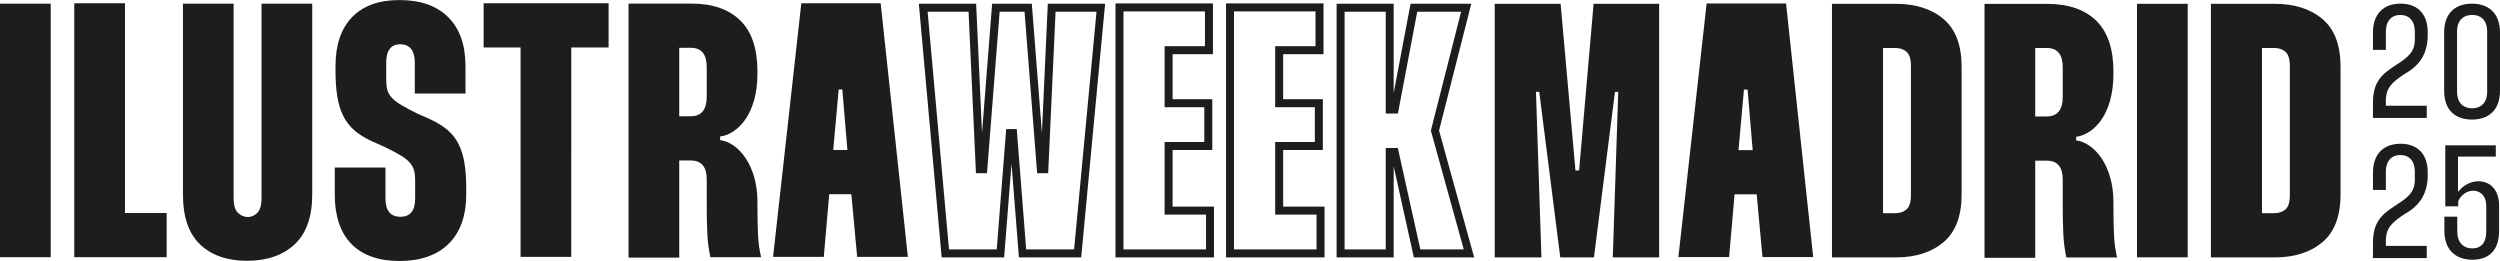
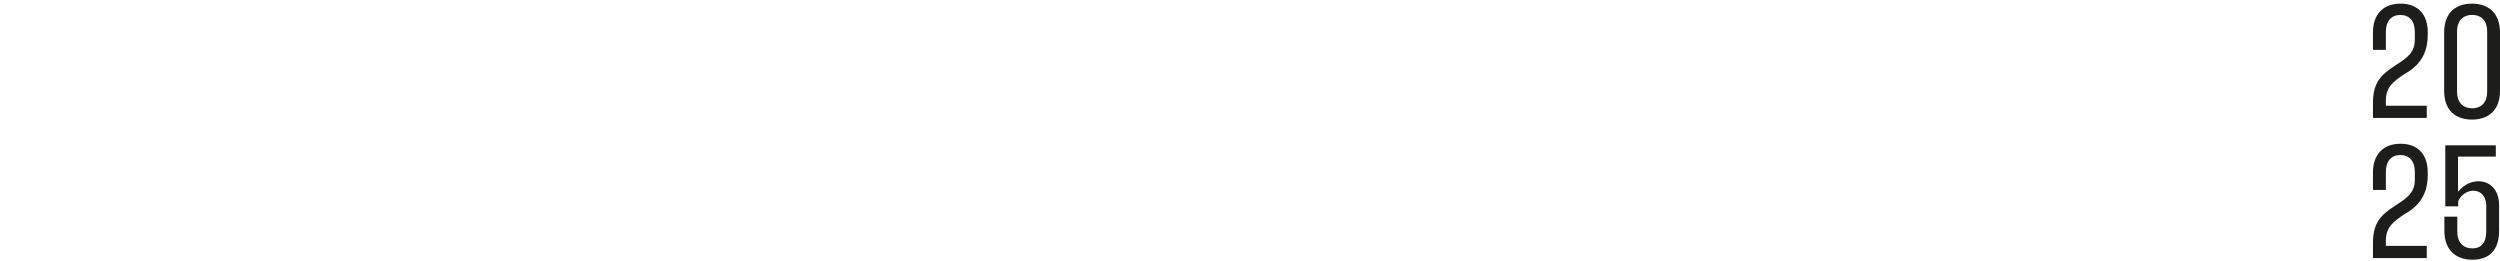
<svg xmlns="http://www.w3.org/2000/svg" id="Capa_2" data-name="Capa 2" viewBox="0 0 412.67 43.06">
  <defs>
    <style>      .cls-1 {        fill: #1d1d1b;        stroke-width: 0px;      }    </style>
  </defs>
  <g id="Capa_1-2" data-name="Capa 1">
-     <path class="cls-1" d="M169.41,41.17h7.89l3.7-39.23h-6.76l-1.22,26.65h-1.82l-2.08-26.65h-4.11l-2.09,26.65h-1.82l-1.22-26.65h-6.76l3.53,39.23h7.88l1.56-19.87h1.74l1.56,19.87ZM178.49,42.49h-10.3l-1.22-15.45-1.22,15.45h-10.31l-3.77-41.87h9.46l.97,21.33,1.67-21.33h6.55l1.67,21.33.97-21.33h9.46l-3.95,41.87ZM185.45,41.17h13.63v-5.75h-6.84v-11.98h6.55v-5.75h-6.55V7.63h6.66V1.88h-13.45v39.29ZM200.39,42.49h-16.26V.56h16.09v8.39h-6.66v7.43h6.55v8.38h-6.55v9.34h6.83v8.39ZM203.69,41.17h13.63v-5.75h-6.83v-11.98h6.55v-5.75h-6.55V7.63h6.66V1.88h-13.46v39.29ZM218.64,42.49h-16.26V.56h16.09v8.39h-6.66v7.43h6.55v8.38h-6.55v9.34h6.83v8.39ZM234.44,41.17h7.18l-5.43-19.61,4.99-19.62h-7.24l-3.19,16.8h-2.01V1.94h-6.79v39.23h6.79v-16.74h2l3.71,16.74ZM243.35,42.49h-9.97l-3.33-15.05v15.05h-9.42V.62h9.42v14.74l2.79-14.74h10.02l-5.32,20.93,5.8,20.94Z" />
    <g>
      <path class="cls-1" d="M403.64,34.06h2.13v-.85c.51-1.14,1.54-1.73,2.5-1.73,1.12,0,2.13.8,2.13,2.53v4.23c0,1.81-.82,2.76-2.31,2.76s-2.47-1.01-2.47-2.76v-2.47h-2.13v2.34c0,3,1.73,4.76,4.62,4.76s4.41-1.7,4.41-4.76v-4.23c0-2.55-1.49-3.96-3.4-3.96-1.17,0-2.42.56-3.3,1.67h-.08v-5.74h6.24v-1.86h-8.34v10.07ZM391.7,31.35h2.13v-3c0-1.75.9-2.76,2.39-2.76s2.39,1.01,2.39,2.76v1.28c0,2.1-1.12,2.95-3.06,4.2l-.29.19c-2.29,1.49-3.56,2.79-3.56,6.11v2.47h8.88v-2.02h-6.75v-.82c0-2.23,1.12-3.14,3.32-4.57l.35-.19c1.89-1.22,3.24-3.03,3.24-6.09v-.45c0-3-1.65-4.73-4.49-4.73s-4.55,1.75-4.55,4.73v2.9Z" />
      <path class="cls-1" d="M405.58,5.22c0-2.07,1.25-2.76,2.5-2.76s2.47.69,2.47,2.76v9.89c0,2.07-1.22,2.77-2.47,2.77s-2.5-.69-2.5-2.77V5.22ZM403.45,5.36v9.62c0,3.38,2.02,4.76,4.6,4.76s4.62-1.41,4.62-4.76V5.36c0-3.35-2.07-4.76-4.62-4.76s-4.6,1.38-4.6,4.76M391.7,8.23h2.13v-3c0-1.75.9-2.76,2.39-2.76s2.39,1.01,2.39,2.76v1.27c0,2.1-1.12,2.95-3.06,4.2l-.29.19c-2.29,1.49-3.56,2.79-3.56,6.11v2.47h8.88v-2.02h-6.75v-.82c0-2.23,1.12-3.14,3.32-4.57l.35-.19c1.89-1.22,3.24-3.03,3.24-6.09v-.45c0-3-1.65-4.73-4.49-4.73s-4.55,1.75-4.55,4.73v2.9Z" />
-       <path class="cls-1" d="M373.38,7.92h2.03c.76,0,1.38.21,1.85.63.48.42.72,1.21.72,2.36v21.29c0,1.16-.24,1.94-.72,2.36-.48.42-1.1.63-1.85.63h-2.03V7.92ZM364.95.63v41.86h10.52c3.27,0,5.9-.84,7.89-2.51,1.99-1.68,2.99-4.31,2.99-7.89V11.03c0-3.59-1-6.22-2.99-7.89-1.99-1.68-4.62-2.51-7.89-2.51h-10.52ZM352.75,42.48h8.37V.63h-8.37v41.86ZM335.95,7.92h1.91c1.75,0,2.63,1.06,2.63,3.17v4.9c0,2.15-.88,3.23-2.63,3.23h-1.91V7.92ZM327.58.63v41.92h8.37v-16.03h1.91c1.75,0,2.63,1.04,2.63,3.11v4.31c0,1.64.03,3.15.09,4.55.06,1.4.23,2.73.51,4.01h8.37c-.28-1.16-.45-2.41-.51-3.77-.06-1.35-.09-2.93-.09-4.72v-.6c0-1.52-.18-2.89-.54-4.13-.36-1.24-.84-2.29-1.43-3.17-.6-.88-1.27-1.56-2-2.06-.74-.5-1.46-.79-2.18-.87v-.6c.72-.08,1.44-.36,2.18-.84.74-.48,1.41-1.15,2-2,.6-.86,1.08-1.92,1.43-3.2.36-1.28.54-2.75.54-4.42v-.3c0-3.75-.95-6.55-2.84-8.4-1.89-1.85-4.6-2.78-8.1-2.78h-10.35ZM310.83,7.92h2.03c.76,0,1.38.21,1.85.63.48.42.72,1.21.72,2.36v21.29c0,1.16-.24,1.94-.72,2.36-.48.42-1.1.63-1.85.63h-2.03V7.92ZM302.4.63v41.86h10.52c3.27,0,5.9-.84,7.89-2.51,1.99-1.68,2.99-4.31,2.99-7.89V11.03c0-3.59-1-6.22-2.99-7.89-1.99-1.68-4.62-2.51-7.89-2.51h-10.52ZM286.97,24.78l.9-9.99h.6l.84,9.99h-2.33ZM281.71.57l-4.66,41.86h8.37l.9-10.35h3.65l.96,10.35h8.37l-4.48-41.86h-13.1ZM246.73.63v41.86h7.71l-.9-27.33h.54l3.47,27.33h5.56l3.47-27.33h.54l-.9,27.33h7.65V.63h-10.82l-2.39,27.51h-.6l-2.45-27.51h-10.88Z" />
-       <path class="cls-1" d="M137.54,24.76l.9-9.99h.6l.84,9.99h-2.33ZM132.27.54l-4.66,41.86h8.37l.9-10.34h3.65l.96,10.34h8.37L145.37.54h-13.1ZM112.12,7.89h1.91c1.75,0,2.63,1.06,2.63,3.17v4.9c0,2.15-.88,3.23-2.63,3.23h-1.91V7.89ZM103.75.6v41.92h8.37v-16.03h1.91c1.75,0,2.63,1.04,2.63,3.11v4.3c0,1.64.03,3.15.09,4.54.06,1.4.23,2.73.51,4.01h8.37c-.28-1.16-.45-2.41-.51-3.77-.06-1.35-.09-2.93-.09-4.72v-.6c0-1.51-.18-2.89-.54-4.13-.36-1.23-.84-2.29-1.44-3.17-.6-.88-1.27-1.56-2-2.06-.74-.5-1.46-.79-2.18-.87v-.6c.72-.08,1.44-.36,2.18-.84.74-.48,1.41-1.15,2-2,.6-.86,1.08-1.92,1.44-3.2.36-1.28.54-2.75.54-4.42v-.3c0-3.75-.95-6.55-2.84-8.4-1.89-1.85-4.6-2.78-8.1-2.78h-10.35ZM100.46.54h-20.63v7.3h6.1v34.56h8.37V7.83h6.16V.54ZM76.84,15.43v-4.48c0-3.51-.95-6.21-2.84-8.1-1.89-1.89-4.57-2.84-8.04-2.84s-6,.94-7.83,2.81c-1.83,1.87-2.75,4.58-2.75,8.13v.72c0,1.64.1,3.06.3,4.28.2,1.22.53,2.28.99,3.2.46.92,1.07,1.7,1.82,2.36.76.66,1.69,1.25,2.81,1.76l2.27,1.02c1.08.52,1.94.98,2.6,1.38.66.4,1.16.8,1.49,1.2.34.4.57.82.69,1.26.12.44.18.98.18,1.61v3.05c0,1.99-.82,2.99-2.45,2.99s-2.45-1.02-2.45-3.05v-5.08h-8.37v4.43c0,3.59.92,6.32,2.75,8.19,1.83,1.87,4.49,2.81,7.95,2.81s6.22-.96,8.13-2.87c1.91-1.91,2.87-4.62,2.87-8.13v-.96c0-1.63-.1-3.05-.3-4.25-.2-1.2-.53-2.24-.99-3.14-.46-.9-1.07-1.66-1.82-2.3-.76-.64-1.7-1.22-2.81-1.73l-2.03-.9c-1.16-.56-2.08-1.05-2.78-1.47-.7-.42-1.23-.83-1.58-1.23-.36-.4-.6-.83-.72-1.28-.12-.46-.18-1.01-.18-1.65v-2.81c0-2.03.78-3.05,2.33-3.05s2.39,1.02,2.39,3.05v5.08h8.37ZM30.2.6v31.51c0,3.71.95,6.46,2.84,8.25,1.89,1.79,4.47,2.69,7.74,2.69s5.93-.91,7.86-2.72,2.9-4.55,2.9-8.22V.6h-8.37v32.11c0,1.16-.23,1.96-.69,2.42-.46.46-.99.69-1.58.69s-1.14-.23-1.62-.69c-.48-.46-.72-1.27-.72-2.42V.6h-8.37ZM12.26.54v41.92h15.25v-7.3h-6.88V.54h-8.37ZM0,42.46h8.37V.6H0v41.86Z" />
    </g>
  </g>
</svg>